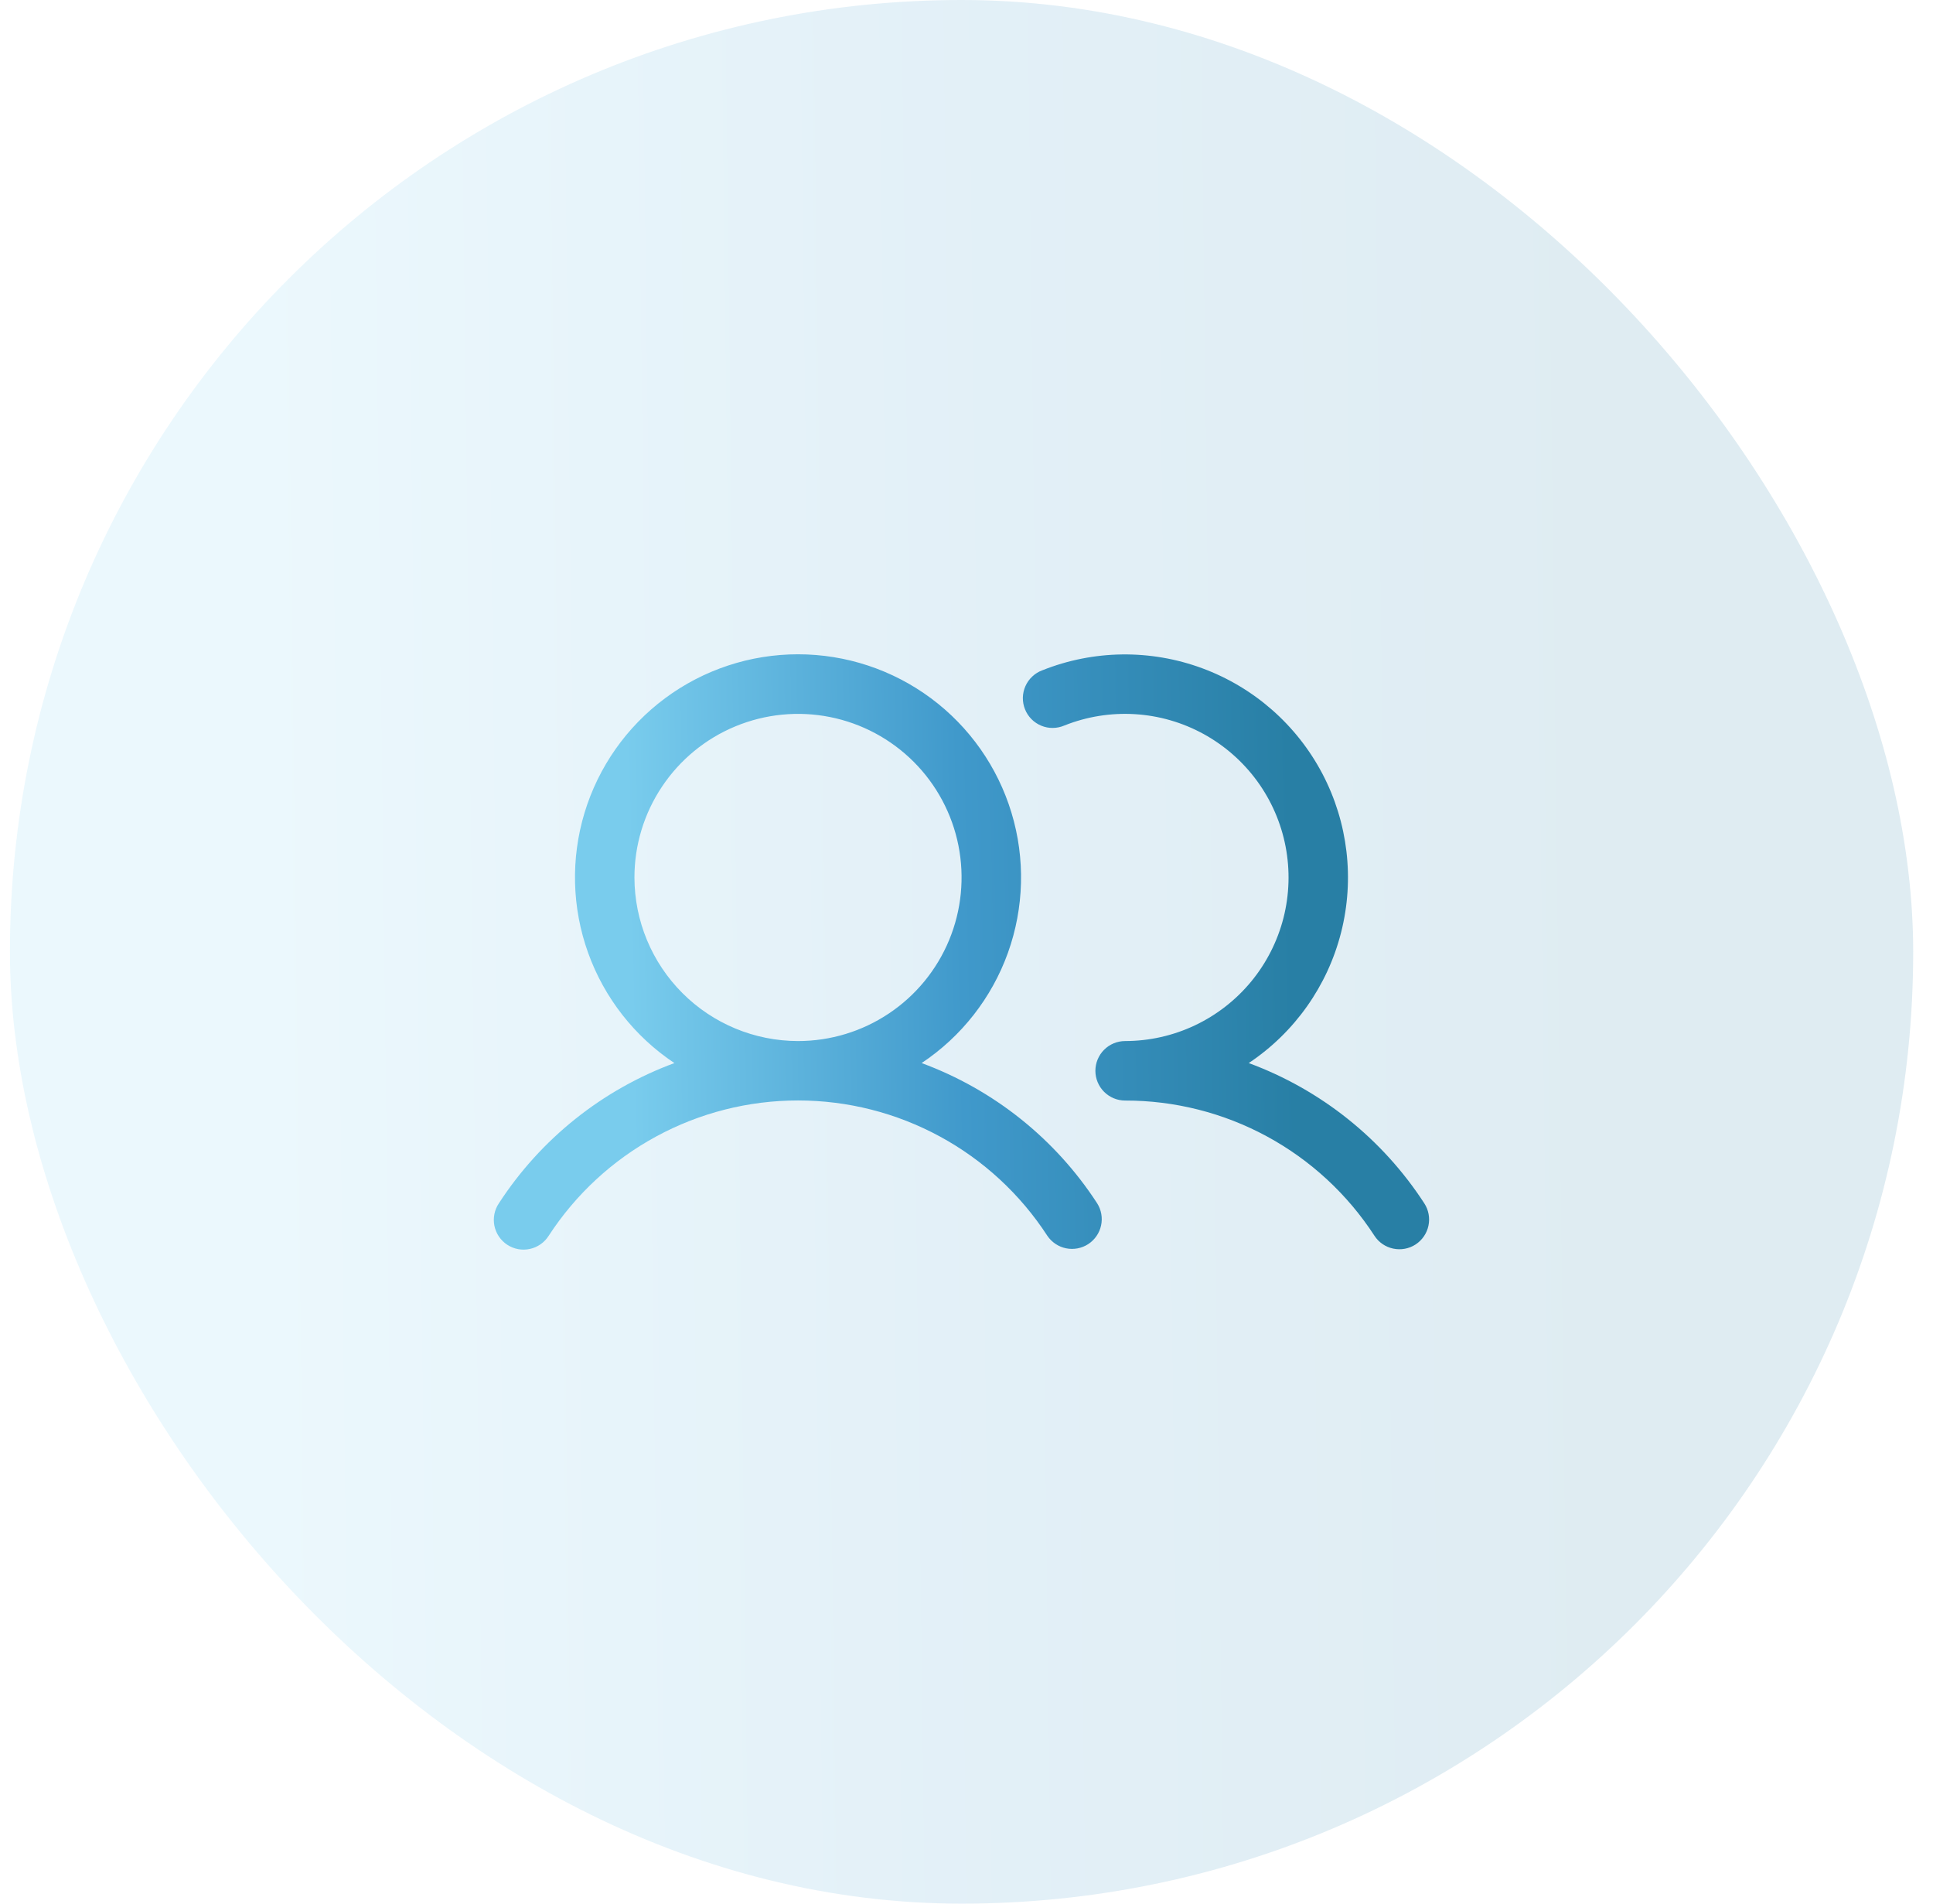
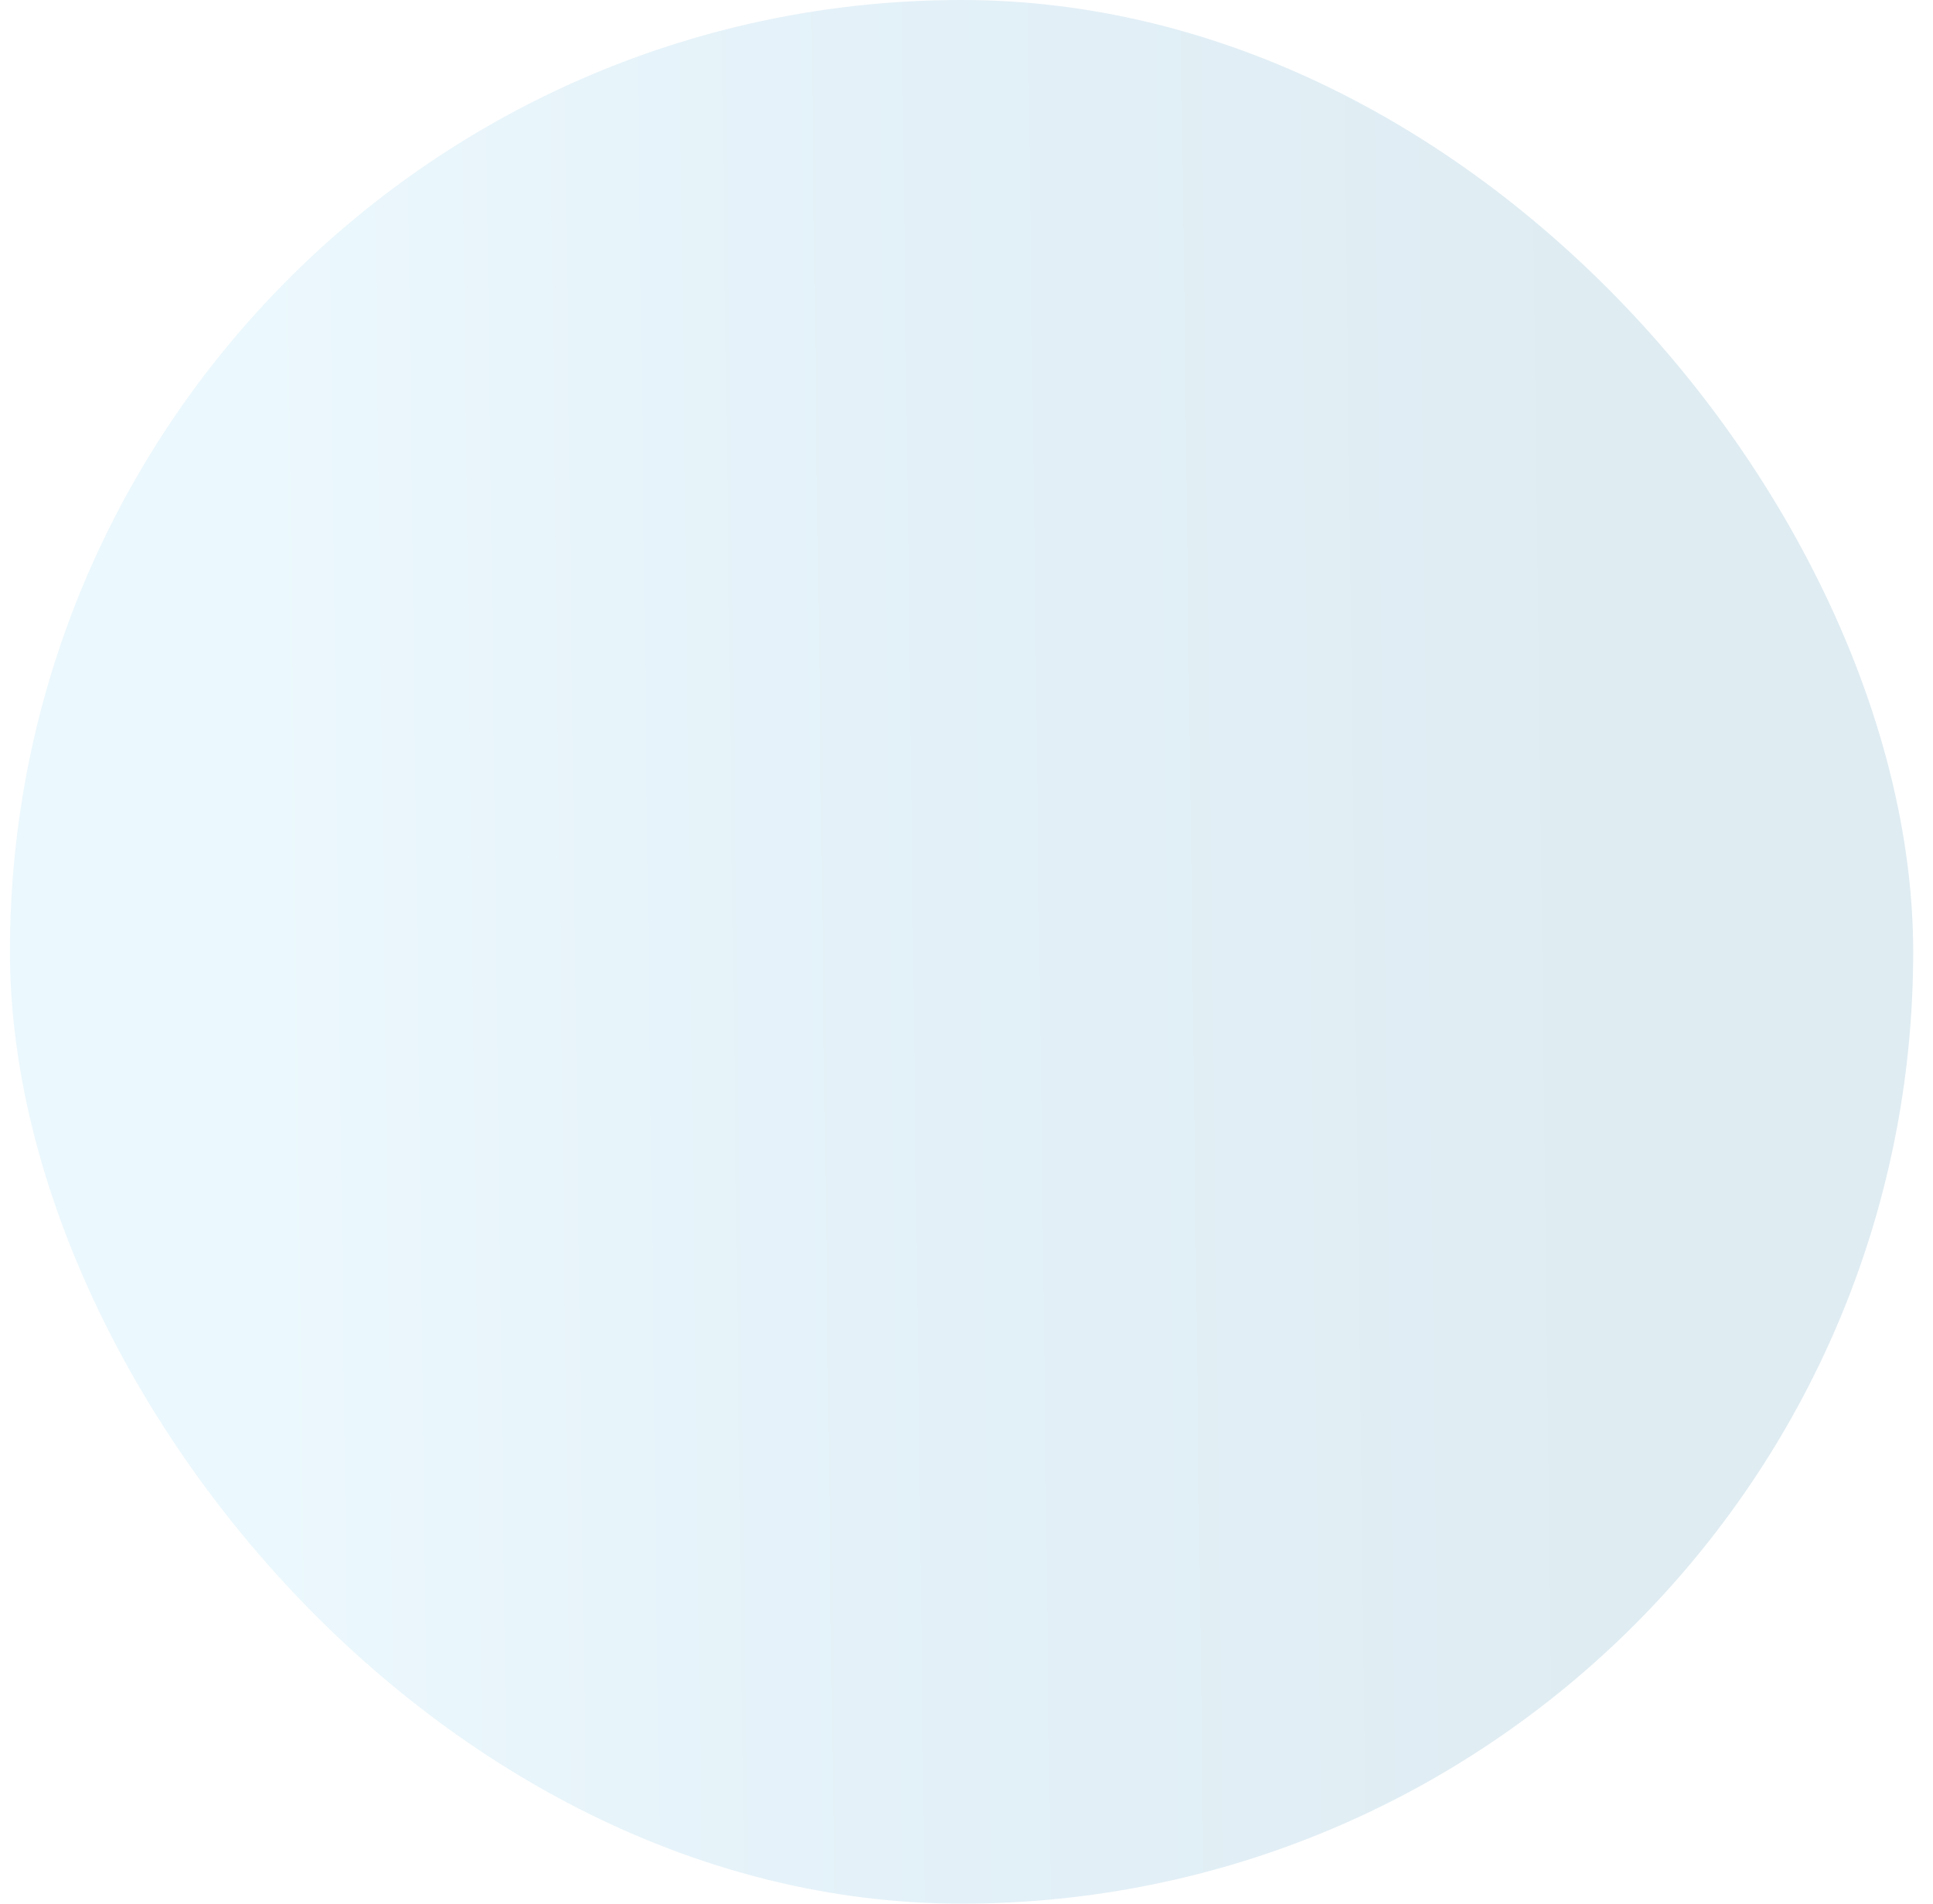
<svg xmlns="http://www.w3.org/2000/svg" width="65" height="64" viewBox="0 0 65 64" fill="none">
  <g clip-path="url(#clip0_605_28265)">
    <rect opacity="0.15" x="0.334" width="64" height="64" rx="32" fill="url(#paint0_linear_605_28265)" />
-     <path d="M30.991 35.74C32.331 34.848 33.349 33.548 33.893 32.033C34.437 30.517 34.48 28.867 34.013 27.326C33.547 25.785 32.598 24.435 31.305 23.475C30.012 22.515 28.445 21.997 26.834 21.997C25.224 21.997 23.657 22.515 22.364 23.475C21.071 24.435 20.122 25.785 19.656 27.326C19.19 28.867 19.232 30.517 19.776 32.033C20.32 33.548 21.338 34.848 22.678 35.74C20.254 36.634 18.183 38.287 16.776 40.454C16.702 40.564 16.65 40.687 16.625 40.817C16.599 40.947 16.599 41.081 16.625 41.211C16.652 41.341 16.704 41.464 16.778 41.574C16.853 41.684 16.948 41.777 17.059 41.85C17.17 41.922 17.294 41.972 17.425 41.996C17.555 42.02 17.689 42.017 17.818 41.989C17.948 41.961 18.07 41.907 18.179 41.831C18.288 41.755 18.38 41.658 18.451 41.546C19.359 40.15 20.601 39.002 22.065 38.208C23.529 37.413 25.169 36.997 26.834 36.997C28.5 36.997 30.14 37.413 31.604 38.208C33.068 39.002 34.31 40.15 35.218 41.546C35.365 41.764 35.592 41.916 35.849 41.968C36.106 42.02 36.374 41.969 36.594 41.826C36.814 41.682 36.969 41.458 37.025 41.201C37.081 40.944 37.034 40.676 36.893 40.454C35.486 38.287 33.415 36.634 30.991 35.74ZM21.334 29.5C21.334 28.412 21.657 27.349 22.262 26.445C22.866 25.54 23.725 24.835 24.73 24.419C25.735 24.003 26.841 23.894 27.907 24.106C28.974 24.318 29.954 24.842 30.724 25.611C31.493 26.38 32.017 27.36 32.229 28.427C32.441 29.494 32.332 30.6 31.916 31.605C31.5 32.61 30.795 33.469 29.89 34.073C28.986 34.678 27.922 35 26.834 35C25.376 34.998 23.978 34.419 22.947 33.387C21.916 32.356 21.336 30.958 21.334 29.5ZM47.602 41.838C47.38 41.983 47.109 42.033 46.85 41.978C46.59 41.924 46.363 41.769 46.218 41.546C45.311 40.149 44.069 39.001 42.605 38.207C41.14 37.413 39.5 36.998 37.834 37C37.569 37 37.315 36.895 37.127 36.707C36.94 36.52 36.834 36.265 36.834 36C36.834 35.735 36.94 35.48 37.127 35.293C37.315 35.105 37.569 35 37.834 35C38.645 34.999 39.444 34.82 40.177 34.474C40.909 34.128 41.556 33.625 42.072 33C42.587 32.376 42.958 31.645 43.159 30.86C43.359 30.075 43.383 29.256 43.23 28.46C43.077 27.665 42.75 26.913 42.273 26.259C41.795 25.605 41.179 25.064 40.469 24.675C39.758 24.286 38.971 24.059 38.162 24.01C37.354 23.961 36.544 24.091 35.792 24.391C35.669 24.444 35.537 24.472 35.404 24.473C35.27 24.475 35.138 24.449 35.014 24.398C34.891 24.347 34.778 24.272 34.684 24.177C34.59 24.082 34.516 23.969 34.467 23.845C34.417 23.721 34.393 23.588 34.395 23.454C34.398 23.321 34.427 23.189 34.482 23.067C34.536 22.945 34.614 22.835 34.712 22.744C34.809 22.652 34.924 22.581 35.05 22.535C36.771 21.848 38.687 21.824 40.425 22.466C42.164 23.108 43.604 24.371 44.467 26.012C45.329 27.653 45.553 29.555 45.096 31.351C44.639 33.148 43.533 34.711 41.991 35.74C44.415 36.634 46.486 38.287 47.893 40.454C48.038 40.676 48.089 40.947 48.034 41.206C47.98 41.465 47.824 41.693 47.602 41.838Z" fill="url(#paint1_linear_605_28265)" />
  </g>
  <defs>
    <linearGradient id="paint0_linear_605_28265" x1="0.334" y1="64" x2="65.101" y2="63.214" gradientUnits="userSpaceOnUse">
      <stop offset="0.15" stop-color="#79CCED" />
      <stop offset="0.5" stop-color="#4099CB" />
      <stop offset="0.85" stop-color="#287FA5" />
    </linearGradient>
    <linearGradient id="paint1_linear_605_28265" x1="16.605" y1="42.012" x2="48.426" y2="41.406" gradientUnits="userSpaceOnUse">
      <stop offset="0.15" stop-color="#79CCED" />
      <stop offset="0.5" stop-color="#4099CB" />
      <stop offset="0.85" stop-color="#287FA5" />
    </linearGradient>
    <clipPath id="clip0_605_28265">
      <rect width="64" height="64" fill="white" transform="translate(0.334)" />
    </clipPath>
  </defs>
</svg>